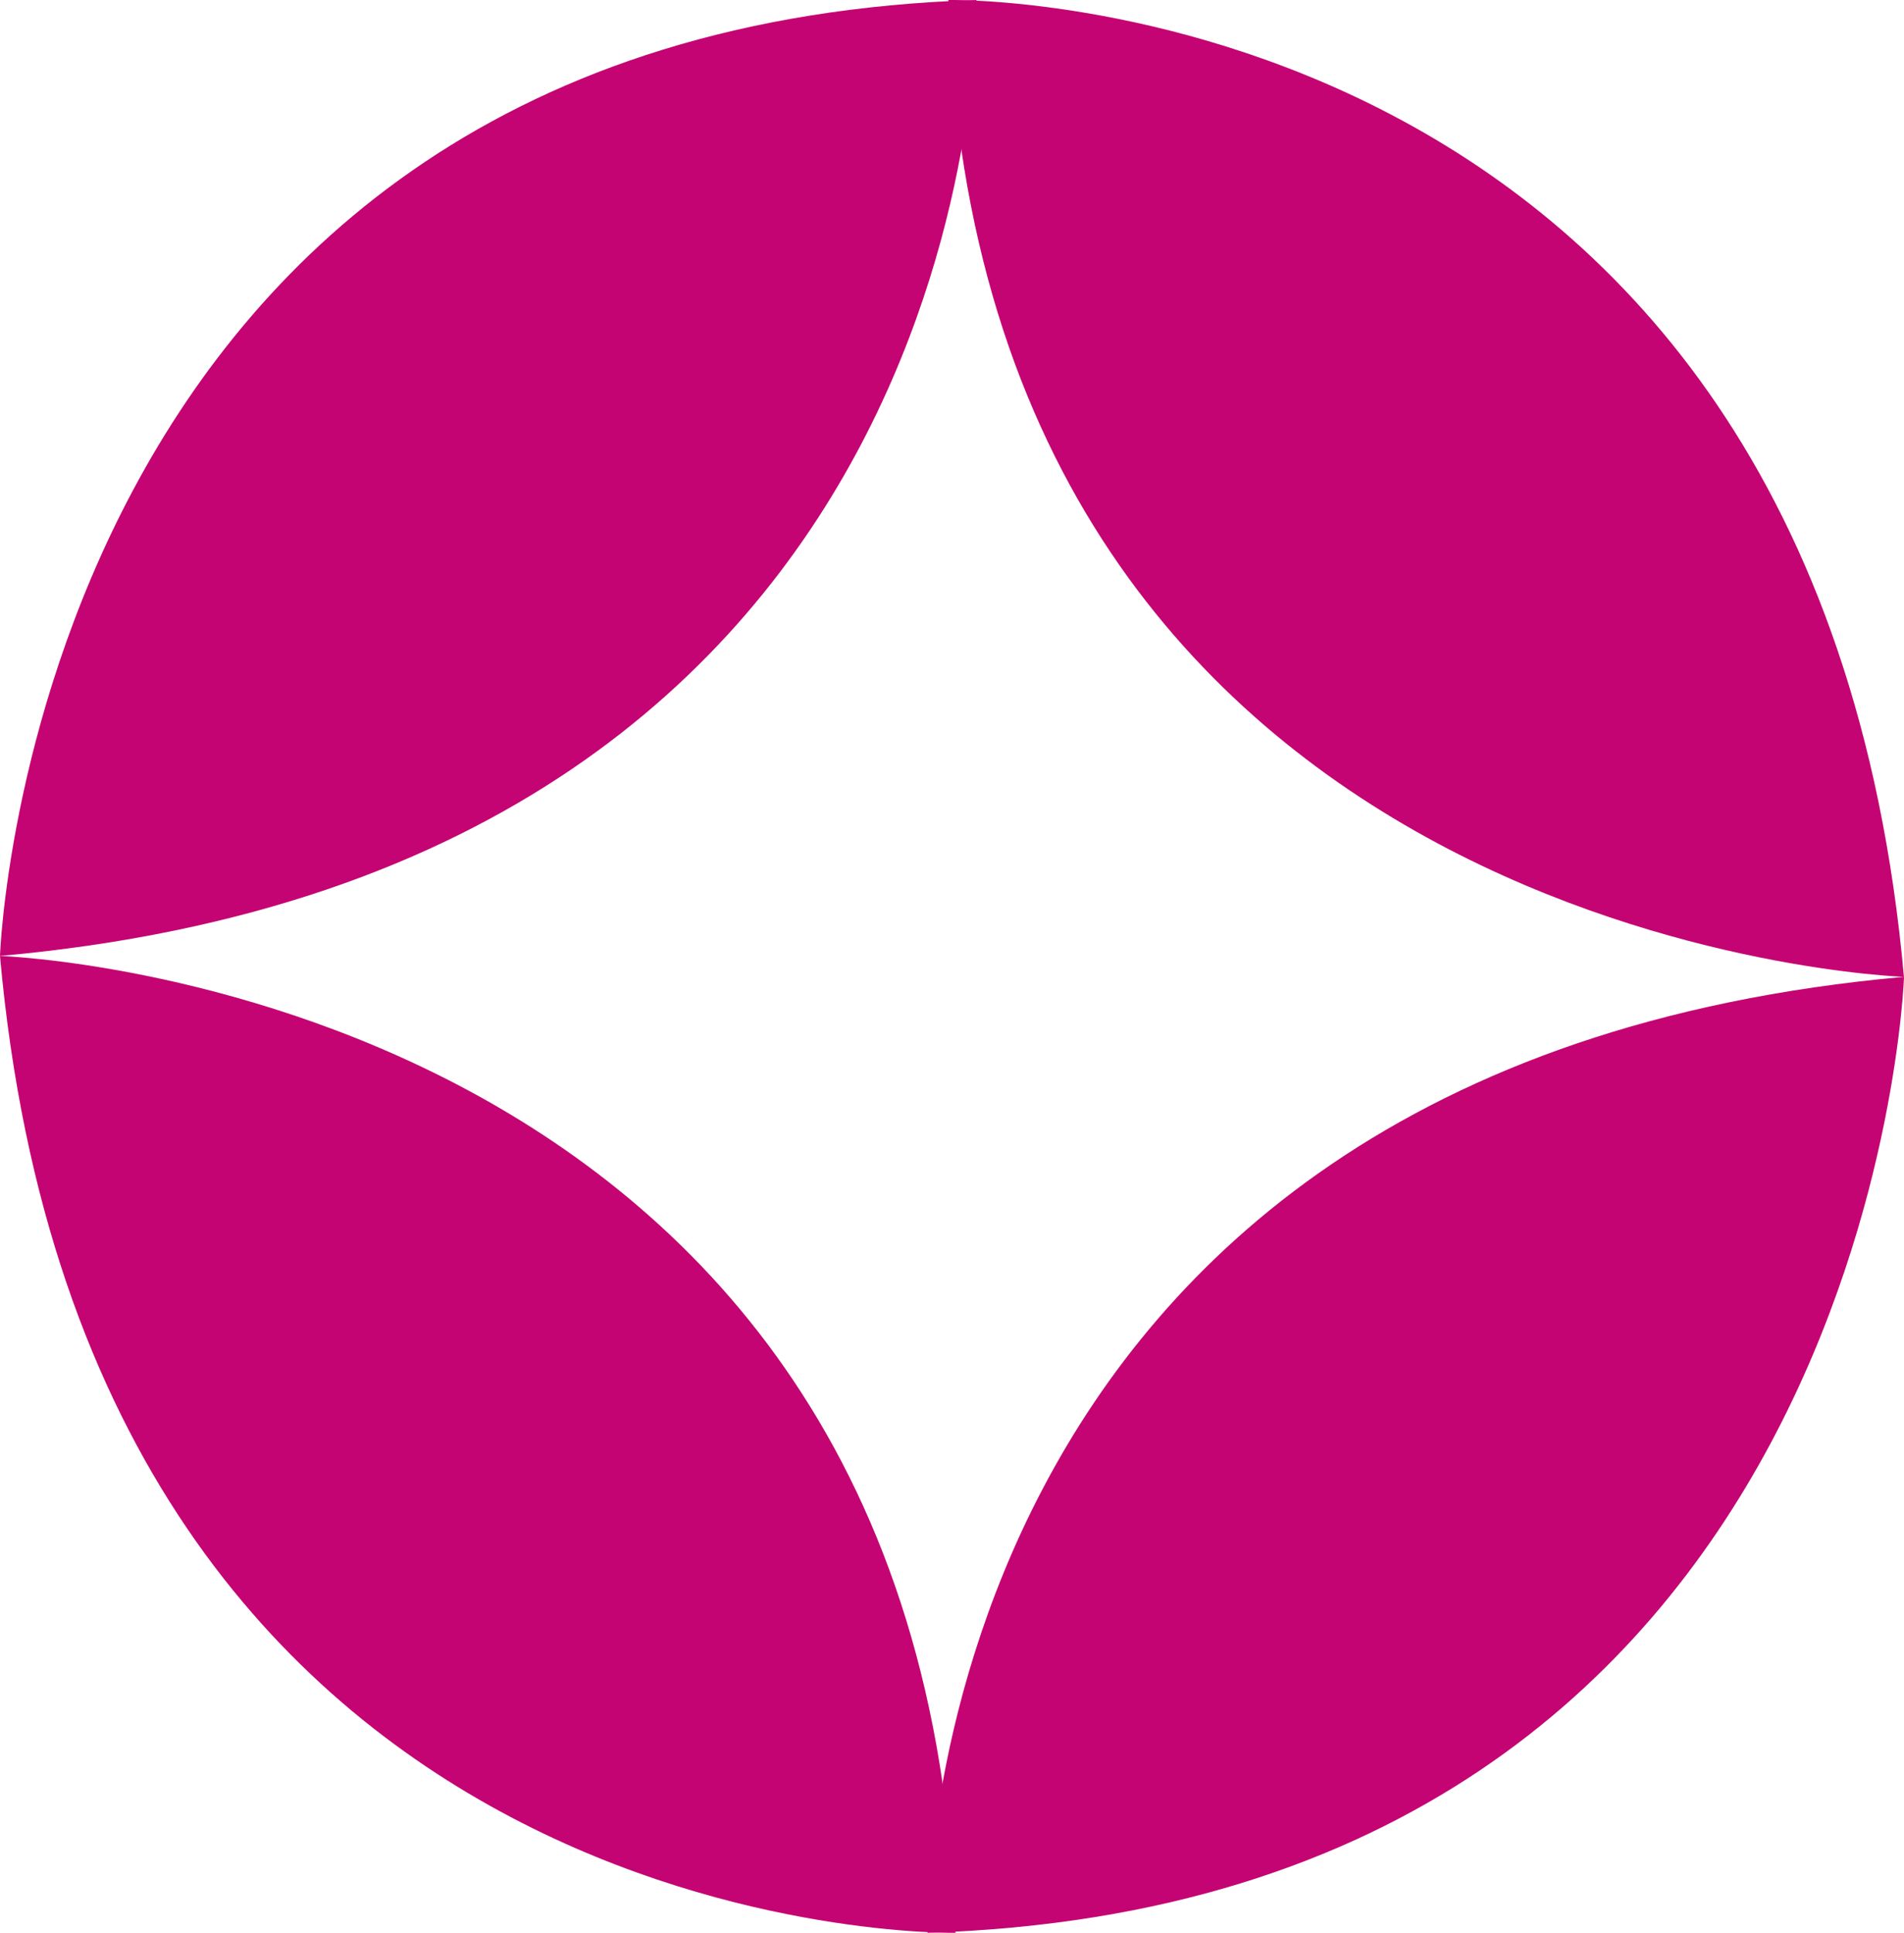
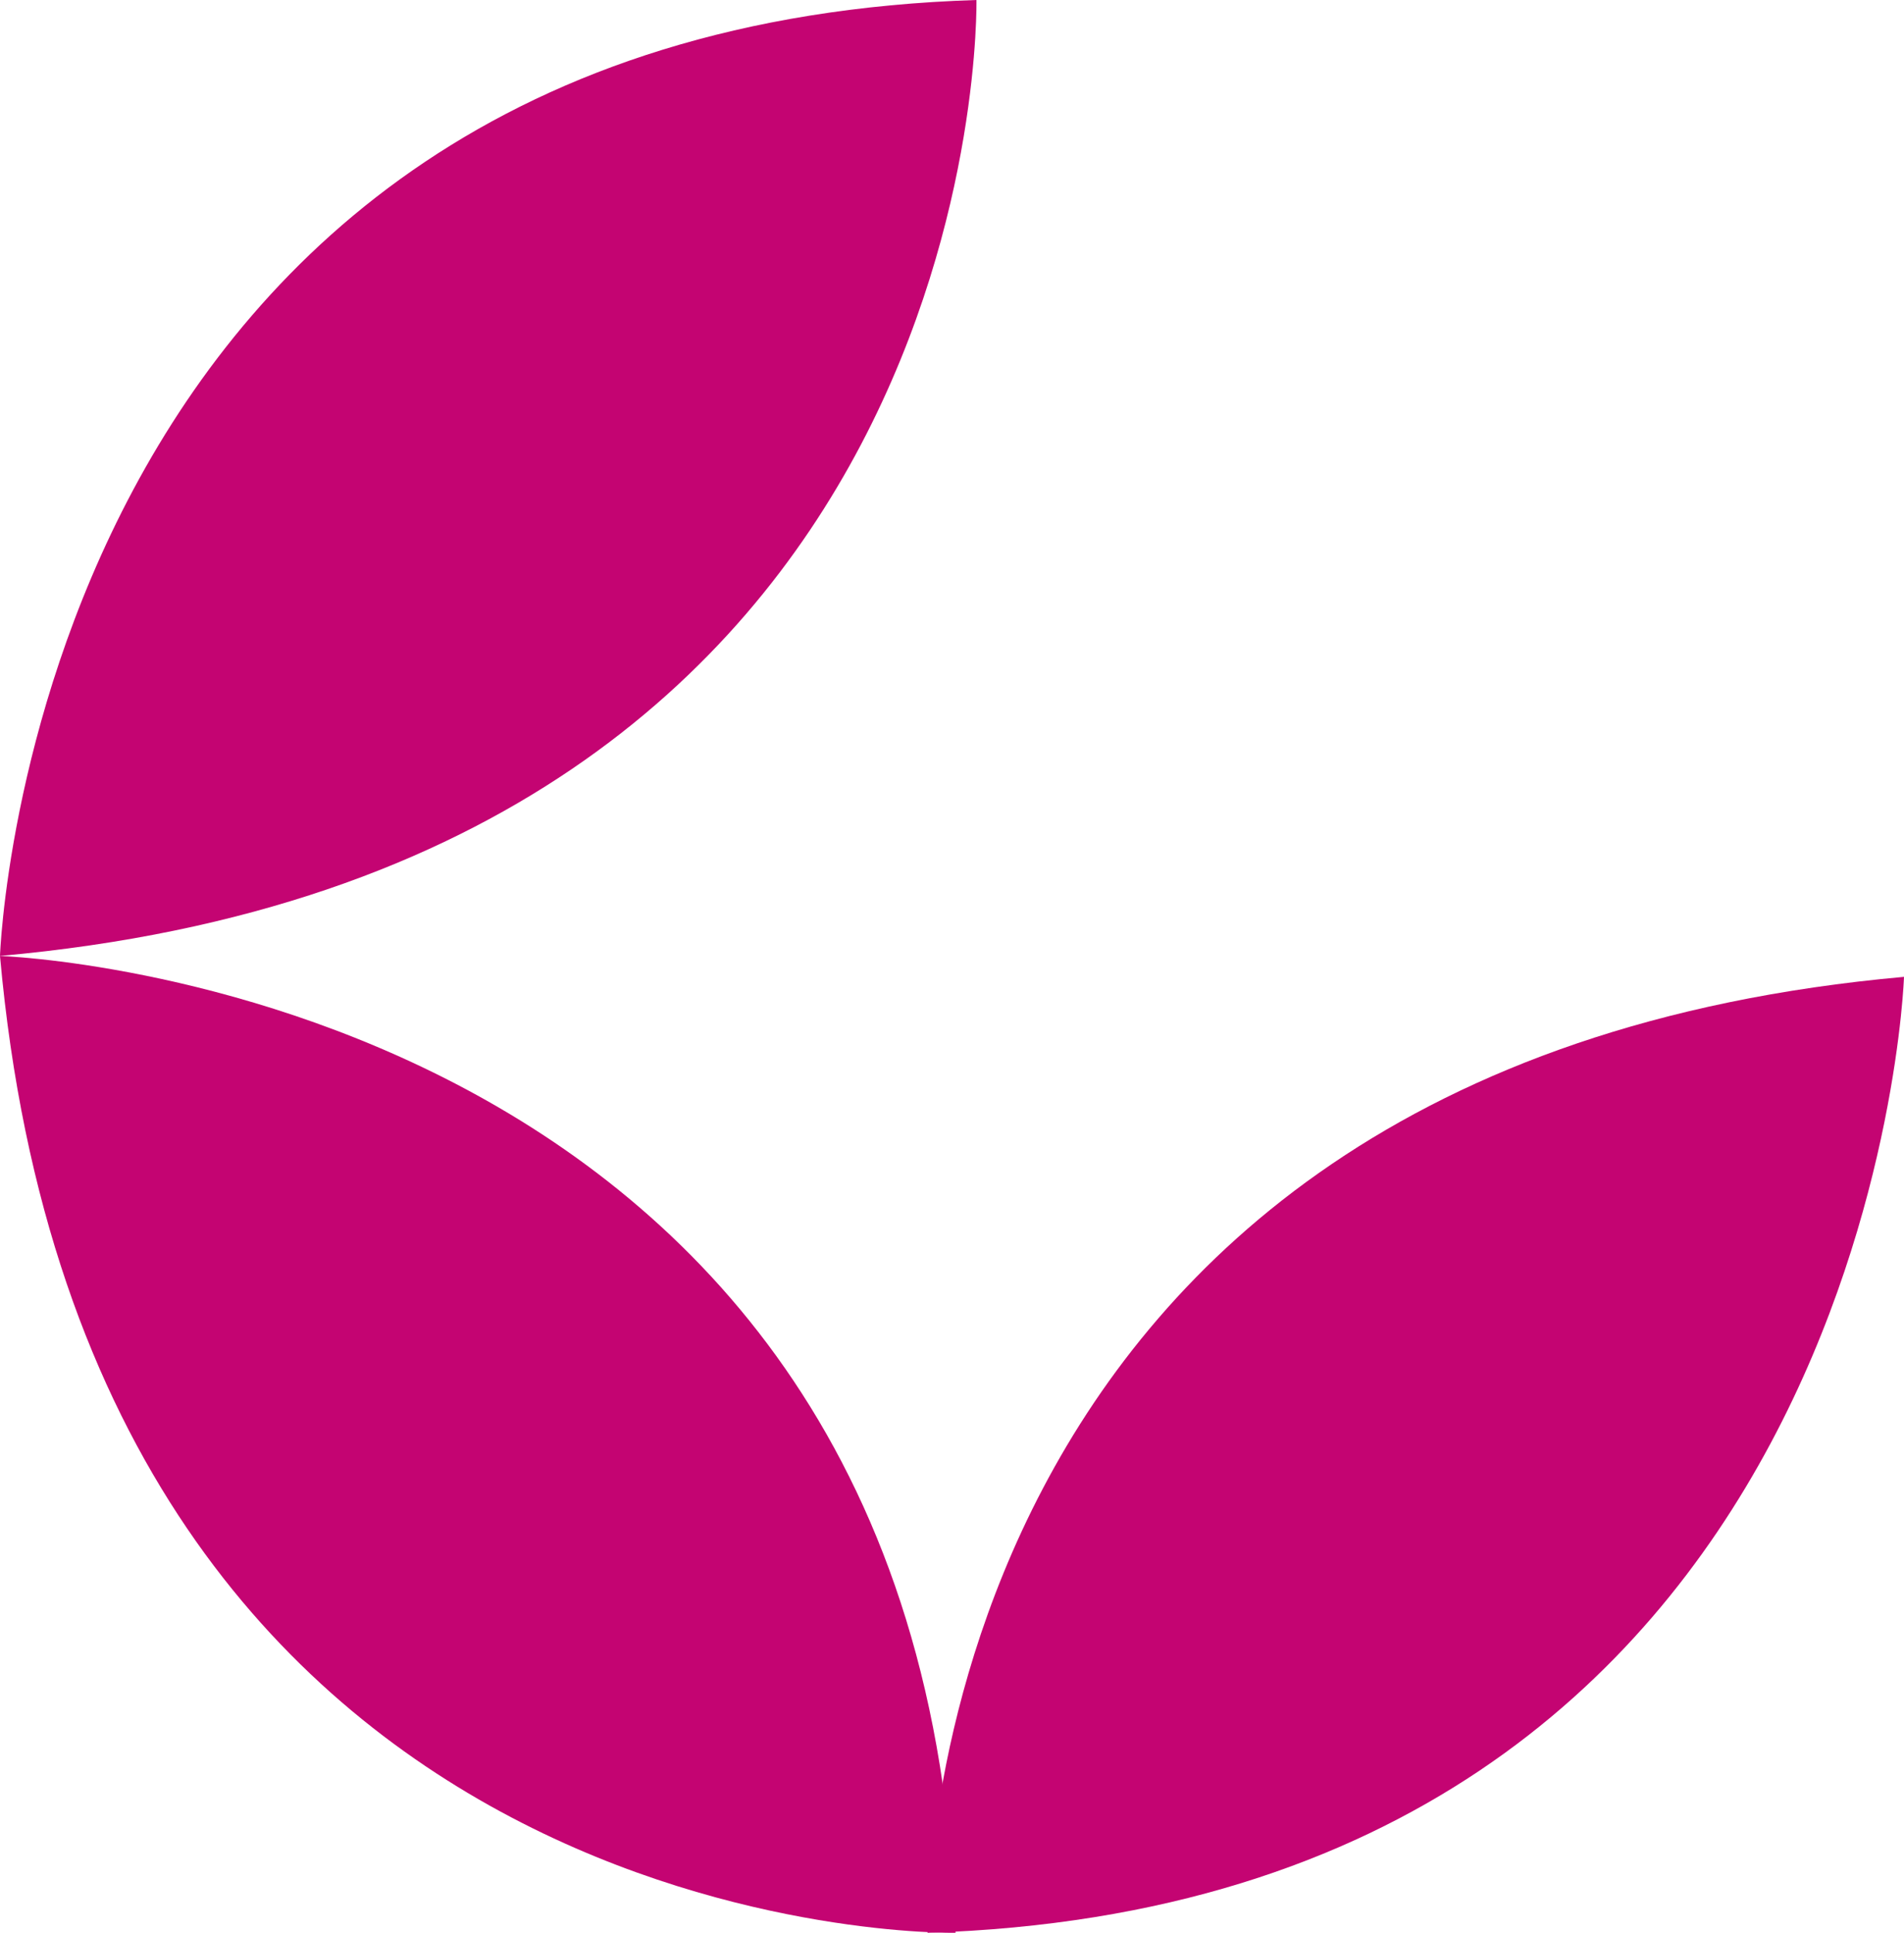
<svg xmlns="http://www.w3.org/2000/svg" id="Capa_2" viewBox="0 0 239.53 243.06">
  <g id="Capa_1-2">
    <path d="M0,120.21s116.48,3.87,120.21,122.84c0,0-109,2.22-120.21-122.84Z" style="fill:#c40472; stroke-width:0px;" />
    <path d="M0,120.21S3.87,3.74,122.84,0C122.84,0,125.06,109,0,120.21Z" style="fill:#c40472; stroke-width:0px;" />
-     <path d="M239.53,122.84S123.05,118.97,119.31,0c0,0,109-2.22,120.21,122.84Z" style="fill:#c40472; stroke-width:0px;" />
    <path d="M239.53,122.84s-3.87,116.48-122.84,120.21c0,0-2.22-109,122.84-120.21Z" style="fill:#c40472; stroke-width:0px;" />
  </g>
</svg>